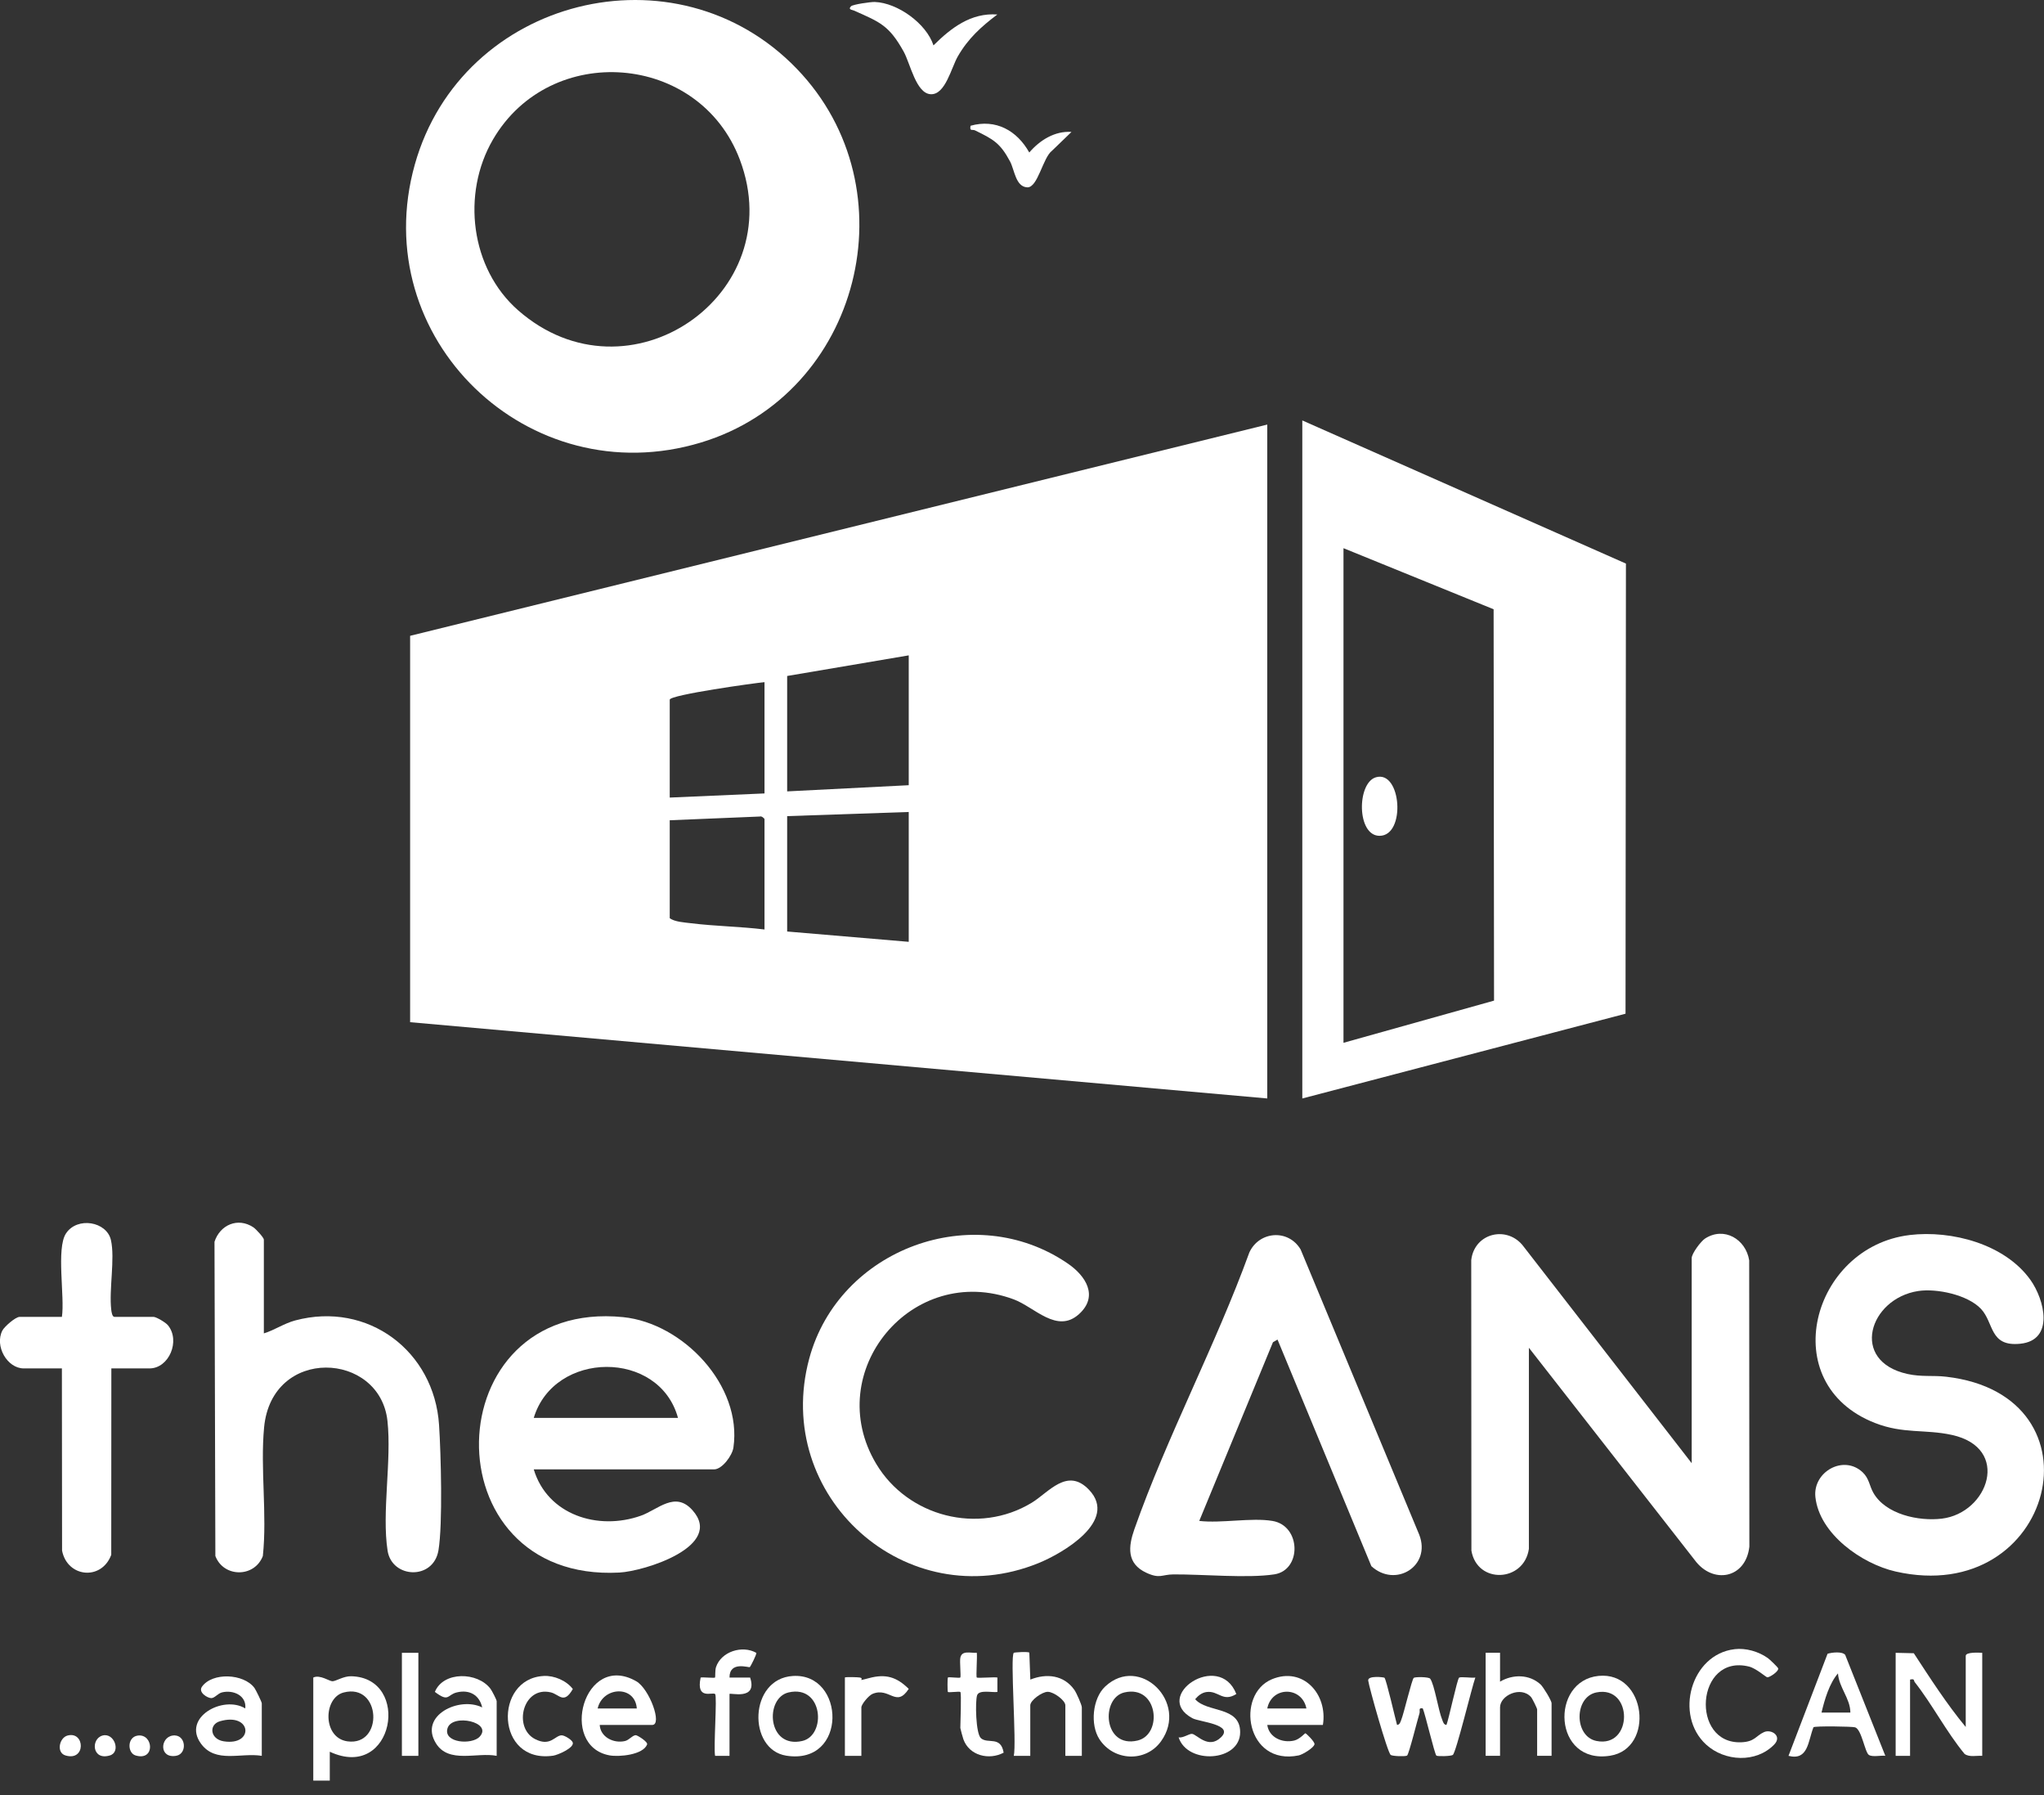
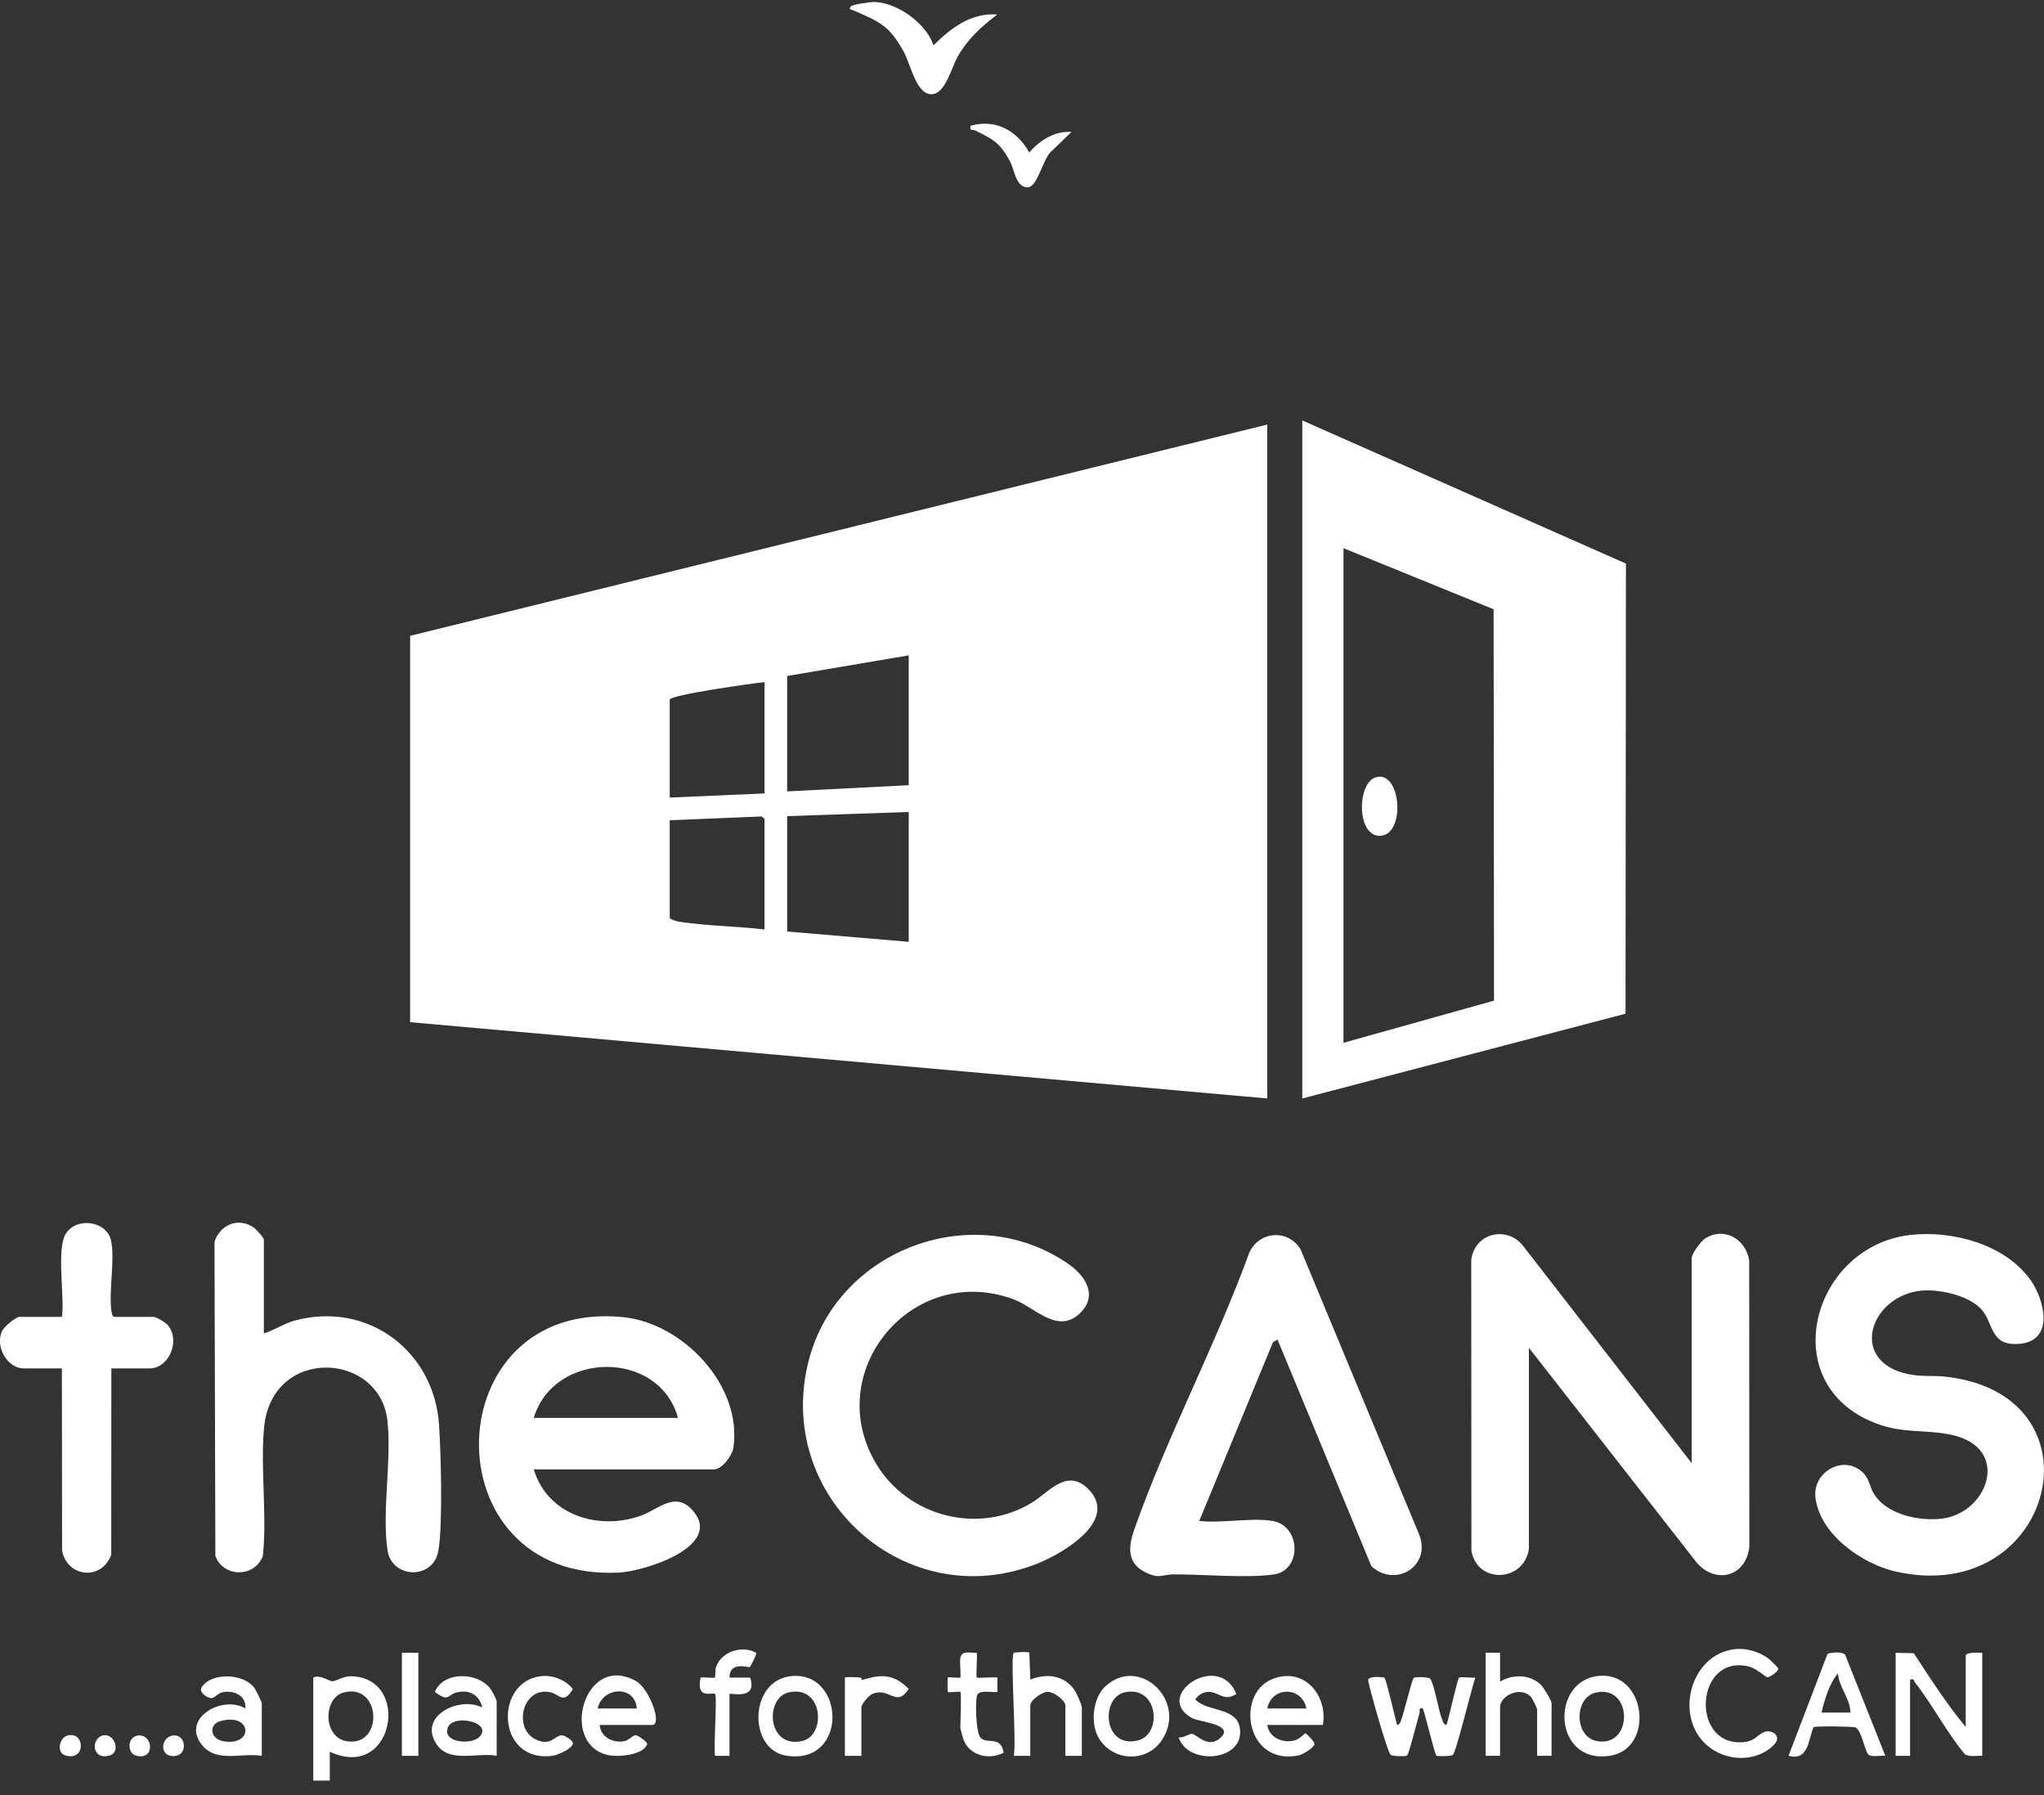
<svg xmlns="http://www.w3.org/2000/svg" width="82" height="72" viewBox="0 0 82 72" fill="none">
  <rect x="0" y="0" width="82" height="72" fill="#333333" stroke="none" />
  <g clip-path="url(#clip0_13273_26)">
    <path d="M50.839 17.029V44.058L16.453 40.999V25.502L50.839 17.029ZM36.456 26.286L31.579 27.113V31.742L36.456 31.494V26.286ZM30.67 27.361C30.317 27.39 26.868 27.87 26.868 28.064V31.99L30.67 31.824V27.361ZM36.456 32.568L31.579 32.734V37.362L36.456 37.776V32.568ZM30.67 37.28V32.858C30.67 32.828 30.55 32.719 30.484 32.75L26.868 32.9V36.826C27.058 36.977 27.464 36.998 27.736 37.032C28.706 37.151 29.699 37.162 30.67 37.281V37.28Z" fill="white" />
    <path d="M52.244 16.863L65.228 22.605L65.212 40.659L52.245 44.059V16.864L52.244 16.863ZM53.897 21.988V41.826L59.937 40.134L59.92 24.437L53.897 21.987V21.988Z" fill="white" />
-     <path d="M31.964 2.757C36.605 7.571 34.52 15.812 28.125 17.748C21.205 19.844 14.683 13.565 16.642 6.596C18.525 -0.097 27.121 -2.265 31.964 2.757ZM20.786 12.446C25.208 16.321 31.724 11.819 29.681 6.405C28.06 2.11 22.075 1.654 19.777 5.596C18.508 7.772 18.874 10.77 20.786 12.446Z" fill="white" />
    <path d="M61.336 62.118C61.146 63.464 59.257 63.55 59.029 62.193L59.022 50.545C59.148 49.434 60.495 49.137 61.13 50.007L67.866 58.687V50.463C67.866 50.279 68.233 49.787 68.403 49.677C69.166 49.184 70.039 49.703 70.173 50.552L70.18 62.035C70.035 63.322 68.708 63.555 67.988 62.573L61.335 54.058V62.117L61.336 62.118Z" fill="white" />
    <path d="M76.609 49.536C78.297 49.334 80.433 49.899 81.457 51.337C82.025 52.135 82.423 53.754 81.051 53.896C79.804 54.025 80.002 53.06 79.47 52.496C78.938 51.933 77.694 51.669 76.953 51.782C74.987 52.084 74.193 54.598 76.528 55.11C77.09 55.233 77.55 55.158 78.072 55.219C84.549 55.965 82.409 64.479 76.045 63.032C74.695 62.724 72.989 61.531 72.829 60.045C72.721 59.036 73.961 58.327 74.729 59.057C74.986 59.302 74.998 59.6 75.153 59.873C75.646 60.742 76.971 61.023 77.899 60.912C79.77 60.686 80.689 58.073 78.3 57.553C77.221 57.318 76.361 57.52 75.223 57.076C71.188 55.503 72.686 50.009 76.608 49.537L76.609 49.536Z" fill="white" />
    <path d="M51.046 61.003C52.201 61.194 52.227 62.977 51.123 63.146C50.055 63.31 48.239 63.14 47.075 63.148C46.605 63.152 46.533 63.334 45.99 63.083C45.192 62.715 45.262 62.036 45.509 61.334C46.814 57.626 48.769 53.955 50.119 50.239C50.508 49.381 51.683 49.281 52.178 50.116L56.937 61.558C57.425 62.813 55.984 63.704 55.016 62.818L51.251 53.729L51.068 53.835L48.111 61.003C48.997 61.106 50.2 60.863 51.045 61.003H51.046Z" fill="white" />
    <path d="M43.288 52.707C42.403 53.51 41.504 52.426 40.67 52.117C36.595 50.605 32.944 55.018 35.15 58.712C36.419 60.837 39.258 61.569 41.39 60.274C42.071 59.861 42.818 58.834 43.692 59.758C44.87 61.004 42.627 62.303 41.662 62.695C36.358 64.851 30.974 60.008 32.465 54.49C33.655 50.086 39.066 48.086 42.846 50.686C43.554 51.173 44.083 51.986 43.288 52.707Z" fill="white" />
    <path d="M21.413 58.936C21.961 60.758 23.983 61.405 25.709 60.794C26.396 60.551 27.08 59.789 27.778 60.571C29.069 62.013 25.866 63.02 24.847 63.074C17.18 63.48 17.447 52.071 24.998 52.829C27.402 53.071 29.784 55.574 29.423 58.061C29.376 58.381 28.97 58.936 28.645 58.936H21.413ZM27.199 56.87C26.449 54.126 22.231 54.162 21.413 56.87H27.199Z" fill="white" />
    <path d="M10.585 53.481C11.024 53.346 11.393 53.082 11.842 52.962C14.754 52.184 17.421 54.188 17.614 57.155C17.689 58.299 17.766 61.134 17.59 62.182C17.386 63.393 15.721 63.312 15.549 62.196C15.312 60.668 15.717 58.584 15.544 56.993C15.241 54.204 10.902 53.988 10.595 57.252C10.438 58.913 10.722 60.734 10.545 62.41C10.21 63.285 8.969 63.279 8.64 62.41L8.605 49.807C8.823 49.132 9.541 48.81 10.167 49.228C10.263 49.292 10.585 49.639 10.585 49.719V53.48V53.481Z" fill="white" />
    <path d="M4.467 54.886L4.463 62.363C4.071 63.412 2.699 63.27 2.49 62.194L2.483 54.886H0.953C0.29 54.886 -0.224 53.989 0.095 53.367C0.176 53.21 0.621 52.819 0.788 52.819H2.483C2.607 52.032 2.247 50.076 2.648 49.471C3.1 48.789 4.281 48.992 4.45 49.737C4.62 50.485 4.367 51.721 4.463 52.534C4.473 52.618 4.5 52.819 4.591 52.819H6.161C6.268 52.819 6.645 53.042 6.737 53.154C7.246 53.775 6.783 54.886 5.996 54.886H4.466H4.467Z" fill="white" />
    <path d="M76.05 66.293L76.777 66.31C77.436 67.317 78.094 68.343 78.86 69.268V66.416C78.86 66.256 79.388 66.285 79.522 66.293V70.425C79.289 70.409 79.009 70.49 78.813 70.348C78.083 69.461 77.518 68.364 76.817 67.472C76.764 67.405 76.82 67.321 76.627 67.367V70.425H76.049V66.293H76.05Z" fill="white" />
    <path d="M55.541 67.293C55.615 67.357 55.976 68.941 56.046 69.186C56.159 69.176 56.179 69.068 56.214 68.983C56.315 68.745 56.641 67.344 56.718 67.296C56.783 67.254 57.322 67.255 57.377 67.333C57.551 67.579 57.703 68.611 57.86 68.983C57.895 69.068 57.915 69.175 58.028 69.186C58.123 68.943 58.459 67.356 58.533 67.292C58.596 67.238 59.049 67.312 59.187 67.285C59.049 67.663 58.415 70.296 58.283 70.389C58.206 70.443 57.666 70.452 57.625 70.417C57.55 70.352 57.179 68.757 57.078 68.523C56.885 68.487 56.98 68.613 56.946 68.719C56.869 68.959 56.522 70.366 56.448 70.415C56.384 70.457 55.869 70.443 55.792 70.389C55.664 70.3 54.925 67.678 54.889 67.406C54.862 67.195 55.514 67.27 55.542 67.293H55.541Z" fill="white" />
    <path d="M37.449 1.82C38.154 1.121 38.949 0.506 40.011 0.581C39.359 1.073 38.839 1.544 38.426 2.26C38.162 2.717 37.925 3.81 37.337 3.779C36.748 3.748 36.519 2.547 36.251 2.066C35.661 1.009 35.299 0.887 34.258 0.423C34.184 0.39 34.005 0.388 34.142 0.251C34.217 0.176 34.934 0.074 35.093 0.079C36.005 0.111 37.165 0.942 37.449 1.821V1.82Z" fill="white" />
    <path d="M13.23 70.26V71.418H12.568V67.285C12.831 67.154 13.224 67.44 13.339 67.434C13.489 67.427 13.783 67.227 14.084 67.233C16.515 67.281 15.813 71.463 13.229 70.26H13.23ZM13.787 67.884C12.965 68.097 12.934 69.705 13.939 69.844C15.398 70.044 15.292 67.495 13.787 67.884Z" fill="white" />
    <path d="M75.636 70.424C75.454 70.4 75.117 70.485 74.972 70.387C74.815 70.281 74.685 69.37 74.424 69.282C74.316 69.245 72.815 69.223 72.752 69.278C72.53 69.838 72.546 70.626 71.75 70.426L73.317 66.331C73.498 66.274 73.906 66.232 74.024 66.375L75.635 70.426L75.636 70.424ZM74.232 68.69C74.232 68.129 73.771 67.679 73.735 67.119C73.394 67.508 73.195 68.174 73.075 68.69H74.232Z" fill="white" />
    <path d="M24.059 69.186C24.086 69.672 24.617 69.939 25.075 69.831C25.239 69.792 25.377 69.597 25.507 69.597C25.57 69.597 26.001 69.864 25.96 69.969C25.798 70.389 24.834 70.476 24.45 70.406C22.399 70.026 23.429 66.24 25.522 67.432C26.057 67.737 26.581 69.186 26.166 69.186H24.059ZM25.547 68.525C25.478 67.58 24.179 67.643 23.976 68.525H25.547Z" fill="white" />
    <path d="M53.071 69.186H50.84C50.91 69.693 51.45 69.924 51.92 69.812C52.144 69.758 52.342 69.52 52.368 69.52C52.397 69.52 52.751 69.86 52.734 69.961C52.71 70.104 52.254 70.377 52.101 70.408C49.991 70.84 49.551 67.964 51.029 67.352C52.276 66.836 53.274 67.956 53.071 69.188V69.186ZM52.41 68.525C52.231 67.629 51.018 67.629 50.84 68.525H52.41Z" fill="white" />
    <path d="M69.584 66.147C70.041 66.093 70.545 66.239 70.921 66.504C70.993 66.556 71.326 66.871 71.336 66.918C71.364 67.04 70.98 67.29 70.896 67.275C70.841 67.265 70.449 66.915 70.167 66.845C68.032 66.316 67.793 69.974 69.864 69.881C70.398 69.857 70.437 69.626 70.764 69.475C71.057 69.34 71.51 69.628 71.176 69.973C70.451 70.721 69.19 70.655 68.445 69.973C67.162 68.799 67.828 66.356 69.585 66.148L69.584 66.147Z" fill="white" />
    <path d="M40.671 66.293C40.694 66.272 41.264 66.237 41.294 66.288L41.334 67.367C41.981 67.109 42.68 67.179 43.105 67.786C43.184 67.901 43.4 68.379 43.4 68.483V70.425H42.739V68.399C42.739 68.201 42.271 67.857 42.035 67.857C41.8 67.857 41.332 68.201 41.332 68.399V70.425H40.671C40.787 69.911 40.519 66.432 40.671 66.292V66.293Z" fill="white" />
    <path d="M10.501 70.425C9.667 70.287 8.646 70.742 8.06 69.933C7.299 68.882 8.955 67.984 9.84 68.524C9.896 68.01 9.365 67.77 8.907 67.88C8.743 67.919 8.611 68.11 8.477 68.11C8.326 68.11 7.941 67.881 8.102 67.653C8.516 67.067 9.777 67.121 10.208 67.702C10.264 67.778 10.502 68.269 10.502 68.317V70.424L10.501 70.425ZM8.823 69.038C8.366 69.171 8.427 69.757 8.977 69.843C10.208 70.035 10.106 68.665 8.823 69.038Z" fill="white" />
    <path d="M19.925 70.425C19.13 70.27 18.005 70.751 17.49 69.925C16.794 68.809 18.43 68.027 19.344 68.484C19.236 67.989 18.836 67.758 18.33 67.88C17.931 67.974 18.019 68.295 17.446 67.861C17.787 67.023 19.167 67.055 19.678 67.737C19.736 67.815 19.925 68.177 19.925 68.234V70.425ZM19.24 69.66C19.791 69.072 18.128 68.708 17.951 69.327C17.785 69.909 18.927 69.993 19.24 69.66Z" fill="white" />
    <path d="M60.178 66.293V67.45C60.691 67.145 61.355 67.151 61.803 67.561C61.907 67.657 62.245 68.204 62.245 68.317V70.424H61.666V68.564C61.666 68.519 61.474 68.126 61.42 68.066C61.011 67.612 60.178 68.001 60.178 68.481V70.423H59.6V66.29H60.178V66.293Z" fill="white" />
    <path d="M64.13 67.219C66.047 67.028 66.394 70.133 64.598 70.42C62.303 70.787 62.173 67.416 64.13 67.219ZM64.043 67.882C63.143 68.065 63.144 69.645 64.043 69.828C65.521 70.129 65.522 67.582 64.043 67.882Z" fill="white" />
    <path d="M44.338 67.644C45.723 66.349 47.696 68.285 46.578 69.841C45.959 70.702 44.676 70.635 44.107 69.76C43.727 69.178 43.827 68.122 44.338 67.644ZM45.112 67.881C44.146 68.101 44.258 70.141 45.638 69.811C46.659 69.566 46.459 67.573 45.112 67.881Z" fill="white" />
    <path d="M31.808 67.222C33.919 67.092 34.018 70.807 31.545 70.419C29.985 70.174 30.04 67.33 31.808 67.222ZM31.639 67.881C30.67 68.102 30.776 70.15 32.184 69.829C33.161 69.607 33.025 67.565 31.639 67.881Z" fill="white" />
    <path d="M49.599 67.945C49.054 68.288 48.885 67.803 48.407 67.865C48.212 67.891 48.069 68.011 47.947 68.153C48.419 68.704 49.752 68.419 49.752 69.476C49.752 70.667 47.634 70.785 47.283 69.683C47.45 69.724 47.709 69.532 47.822 69.544C48.017 69.566 48.476 70.171 48.98 69.685C49.525 69.163 48.121 69.068 47.84 68.918C46.19 68.036 48.914 66.191 49.598 67.945H49.599Z" fill="white" />
    <path d="M38.523 67.863C38.492 67.832 38.058 67.895 38.027 67.863C38.007 67.844 38.007 67.305 38.027 67.284C38.059 67.252 38.491 67.317 38.525 67.284C38.557 67.251 38.496 66.65 38.525 66.498C38.584 66.177 38.934 66.312 39.186 66.291C39.211 66.447 39.149 67.248 39.186 67.284C39.218 67.316 39.873 67.259 40.013 67.284V67.863C39.8 67.894 39.276 67.76 39.198 67.999C39.12 68.238 39.142 69.536 39.354 69.719C39.633 69.961 40.147 69.611 40.264 70.298C39.674 70.612 38.885 70.416 38.649 69.763C38.627 69.703 38.526 69.332 38.526 69.308C38.526 69.106 38.577 67.913 38.526 67.862L38.523 67.863Z" fill="white" />
    <path d="M28.686 67.946C28.588 67.851 27.912 68.205 28.108 67.285C28.221 67.264 28.659 67.314 28.686 67.285C28.701 67.269 28.682 66.997 28.724 66.868C28.931 66.24 29.782 65.976 30.34 66.294C30.37 66.337 30.107 66.847 30.082 66.866C30.038 66.897 29.261 66.609 29.266 67.285H30.093C30.407 68.231 29.266 67.876 29.266 67.946V70.426H28.688C28.62 70.109 28.777 68.032 28.688 67.946H28.686Z" fill="white" />
    <path d="M21.809 67.221C22.233 67.199 22.723 67.406 22.98 67.745C22.62 68.377 22.436 67.96 22.098 67.88C20.977 67.612 20.57 69.295 21.465 69.753C22.081 70.07 22.258 69.611 22.528 69.602C22.649 69.598 22.957 69.791 22.98 69.898C23.026 70.112 22.375 70.392 22.192 70.419C19.872 70.754 19.8 67.324 21.811 67.222L21.809 67.221Z" fill="white" />
    <path d="M42.986 5.291L42.208 6.042C41.833 6.321 41.637 7.535 41.209 7.514C40.743 7.49 40.7 6.811 40.521 6.476C40.125 5.734 39.844 5.585 39.118 5.231C39.005 5.176 38.891 5.284 38.936 5.044C39.951 4.759 40.8 5.238 41.292 6.117C41.712 5.625 42.316 5.245 42.986 5.292V5.291Z" fill="white" />
    <path d="M34.556 70.426H33.895V67.285C33.895 67.254 34.448 67.27 34.502 67.285C34.713 67.34 34.302 67.458 34.867 67.307C35.527 67.13 35.969 67.257 36.456 67.74C35.95 68.516 35.688 67.656 35.004 67.94C34.849 68.005 34.556 68.356 34.556 68.484V70.426Z" fill="white" />
    <path d="M16.784 66.293H16.123V70.426H16.784V66.293Z" fill="white" />
    <path d="M2.71 69.611C3.412 69.424 3.454 70.659 2.625 70.409C2.251 70.296 2.377 69.699 2.71 69.611Z" fill="white" />
    <path d="M4.114 69.611C4.585 69.483 4.861 70.273 4.409 70.409C3.686 70.627 3.638 69.74 4.114 69.611Z" fill="white" />
    <path d="M5.522 69.613C6.157 69.521 6.242 70.651 5.437 70.409C5.108 70.31 5.095 69.675 5.522 69.613Z" fill="white" />
    <path d="M6.923 69.612C7.463 69.531 7.535 70.346 7.065 70.424C6.376 70.54 6.422 69.687 6.923 69.612Z" fill="white" />
    <path d="M55.196 31.177C56.219 30.873 56.412 33.523 55.344 33.524C54.424 33.524 54.43 31.405 55.196 31.177Z" fill="white" />
  </g>
  <defs>
    <clipPath id="clip0_13273_26">
      <rect width="82" height="71.418" fill="white" />
    </clipPath>
  </defs>
</svg>